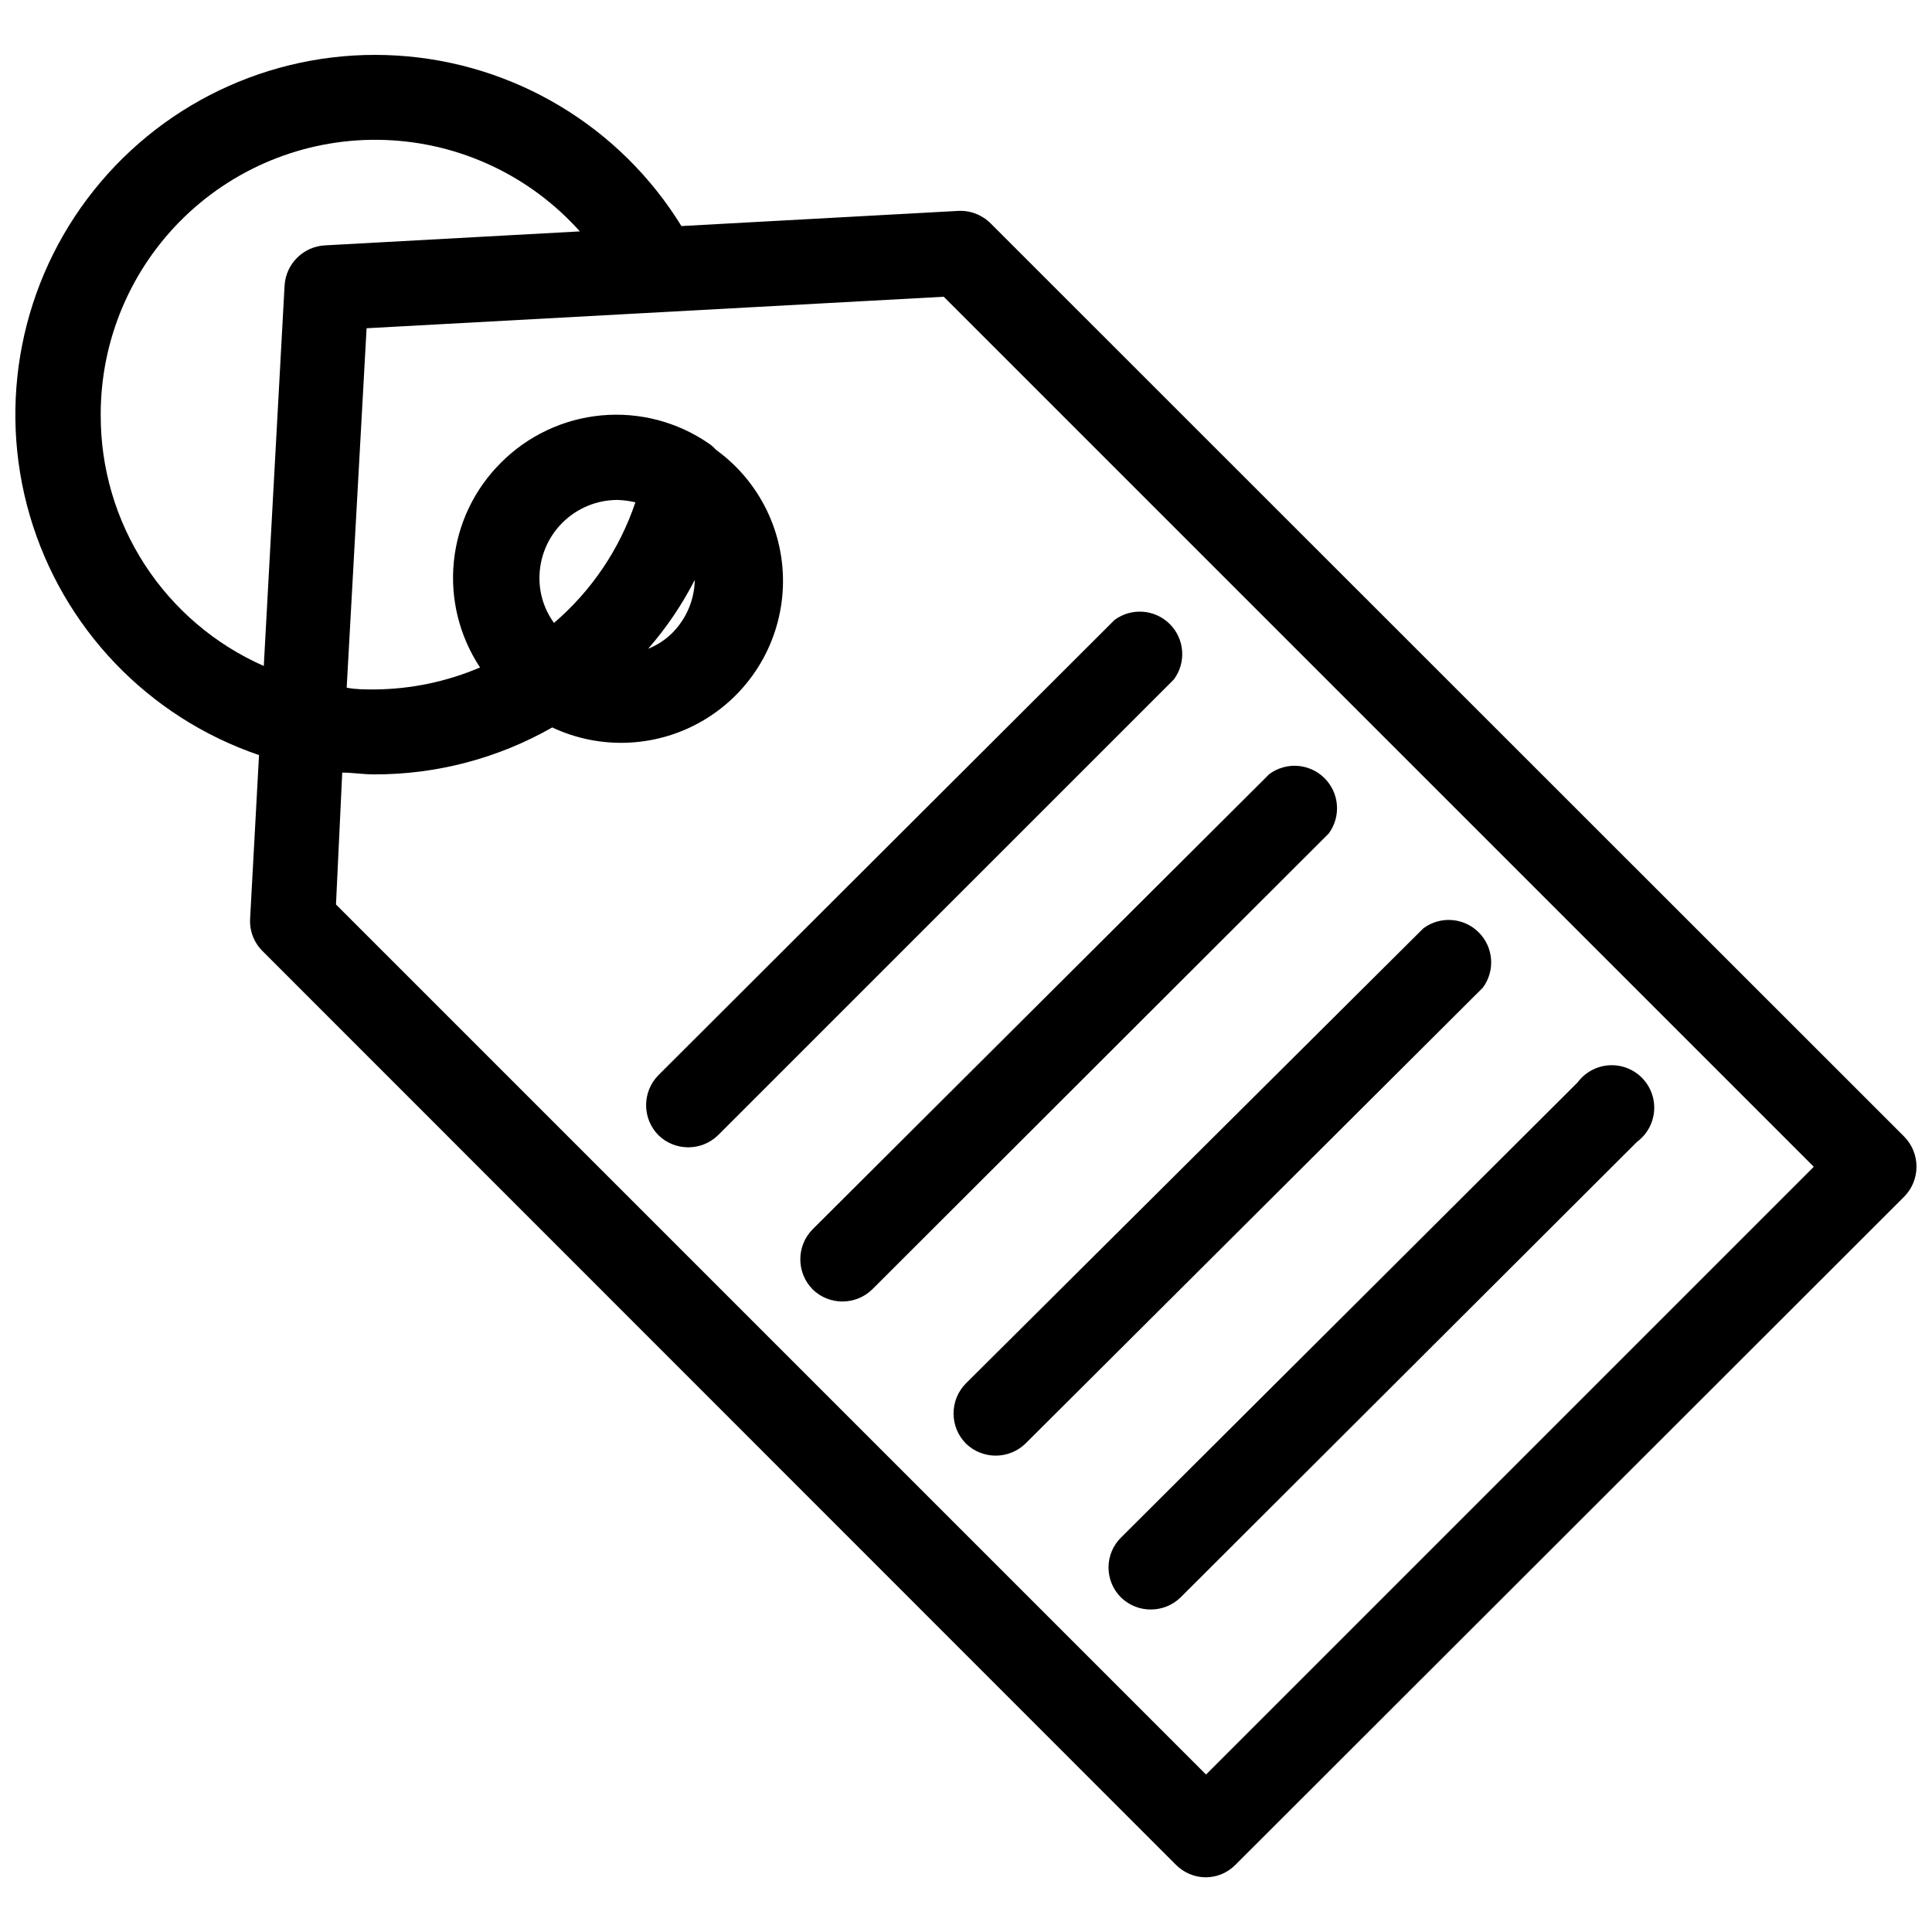
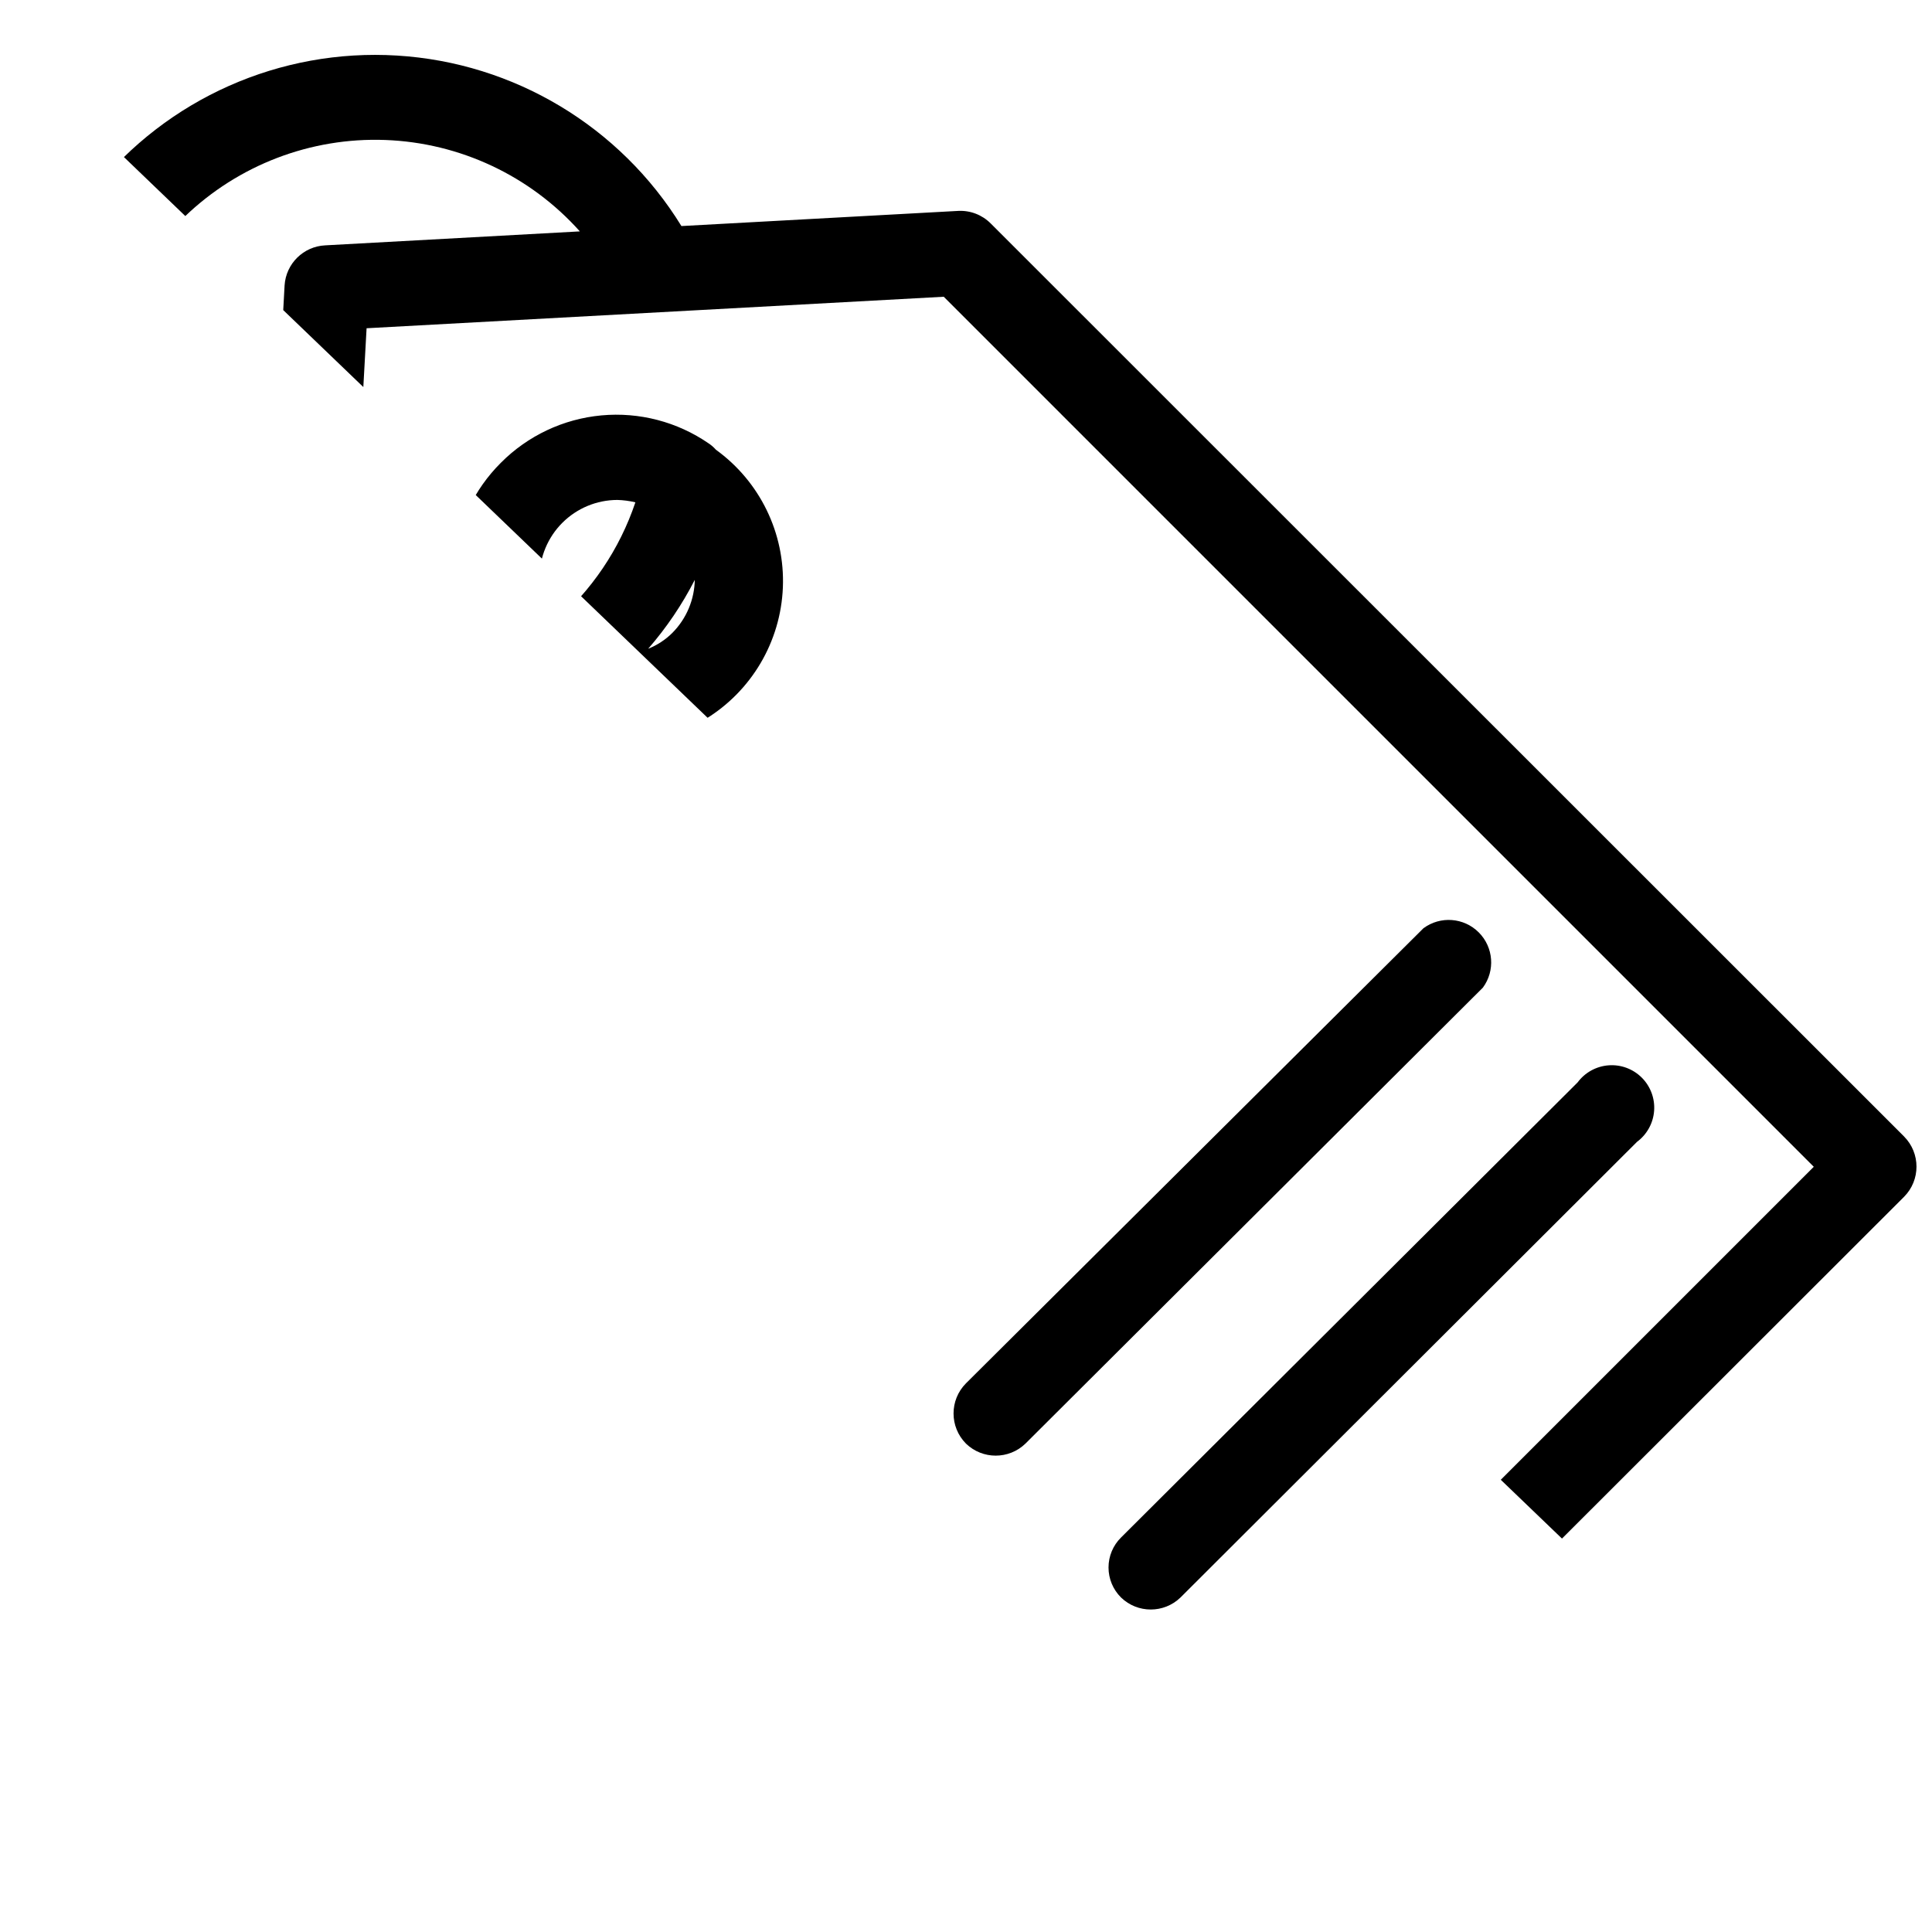
<svg xmlns="http://www.w3.org/2000/svg" width="800px" height="800px" version="1.1" viewBox="144 144 512 512">
  <defs>
    <clipPath id="a">
-       <path d="m148.09 158h503.81v484h-503.81z" />
+       <path d="m148.09 158h503.81v484z" />
    </clipPath>
  </defs>
  <g clip-path="url(#a)">
    <path d="m648.6 445.18-242.07-241.98c-2.262-2.266-5.379-3.469-8.578-3.309l-73.367 4.016c-16.27-26.434-44.391-43.293-75.371-45.184-30.984-1.895-60.945 11.414-80.312 35.672-19.367 24.254-25.711 56.422-17.008 86.215 8.707 29.793 31.371 53.484 60.75 63.496l-2.363 43.375c-0.18 3.203 1.027 6.328 3.309 8.582l242.06 242.14c2.086 2.098 4.914 3.289 7.875 3.305 2.957-0.008 5.793-1.199 7.871-3.305l177.2-177.04c4.391-4.422 4.391-11.559 0-15.98zm-477.91-191.29c-0.031-19.777 7.996-38.711 22.223-52.445 14.23-13.73 33.438-21.078 53.199-20.348 19.762 0.73 38.375 9.477 51.555 24.223l-67.465 3.699c-5.781 0.27-10.43 4.852-10.785 10.629l-5.512 100.84c-12.902-5.688-23.867-15.02-31.547-26.852-7.676-11.828-11.73-25.645-11.668-39.746zm292.92 360.38-230.57-230.57 1.656-34.953c2.754 0 5.512 0.473 8.422 0.473 16.559 0.047 32.844-4.242 47.23-12.438 13.016 6.117 28.227 5.309 40.52-2.156 12.293-7.461 20.027-20.586 20.602-34.957 0.574-14.367-6.09-28.066-17.746-36.488-0.555-0.633-1.188-1.188-1.887-1.652-8.328-5.746-18.41-8.379-28.48-7.445-10.074 0.938-19.496 5.383-26.625 12.559-7.047 7.012-11.449 16.246-12.453 26.137-1.008 9.887 1.449 19.82 6.941 28.102-8.887 3.793-18.441 5.773-28.102 5.828-2.441 0-4.879 0-7.242-0.473l5.273-95.25 152.95-8.348 230.57 230.57zm-176.65-317.16c0.02-5.461 2.199-10.695 6.062-14.559s9.098-6.043 14.562-6.062c1.617 0.047 3.227 0.258 4.801 0.629-4.168 12.406-11.625 23.449-21.57 31.961-2.531-3.473-3.887-7.668-3.856-11.969zm41.172 0.395h-0.004c-0.055 5.352-2.203 10.465-5.981 14.25-1.824 1.805-3.992 3.223-6.375 4.172 4.844-5.562 8.996-11.695 12.355-18.262z" />
  </g>
-   <path d="m318.52 444.87c4.391 4.242 11.352 4.242 15.742 0l120.84-120.83c3.312-4.484 2.852-10.715-1.09-14.652-3.941-3.941-10.172-4.406-14.652-1.094l-120.84 120.6c-4.394 4.418-4.394 11.559 0 15.977z" />
-   <path d="m359.38 485.73c4.391 4.238 11.352 4.238 15.742 0l121-120.84c3.312-4.481 2.848-10.715-1.094-14.652-3.941-3.941-10.172-4.406-14.652-1.094l-120.99 120.6c-4.394 4.418-4.394 11.559 0 15.98z" />
  <path d="m400 526.58c4.391 4.238 11.352 4.238 15.742 0l121.23-120.84c3.312-4.481 2.848-10.711-1.094-14.652-3.938-3.941-10.172-4.406-14.652-1.094l-121.23 120.6c-4.394 4.418-4.394 11.559 0 15.98z" />
  <path d="m441.09 567.36c4.394 4.238 11.352 4.238 15.746 0l120.99-120.76c2.633-1.949 4.289-4.949 4.531-8.215 0.246-3.269-0.949-6.481-3.266-8.797s-5.527-3.512-8.797-3.266c-3.266 0.242-6.266 1.898-8.215 4.531l-120.99 120.6c-2.125 2.098-3.32 4.961-3.32 7.949s1.195 5.852 3.32 7.953z" />
</svg>